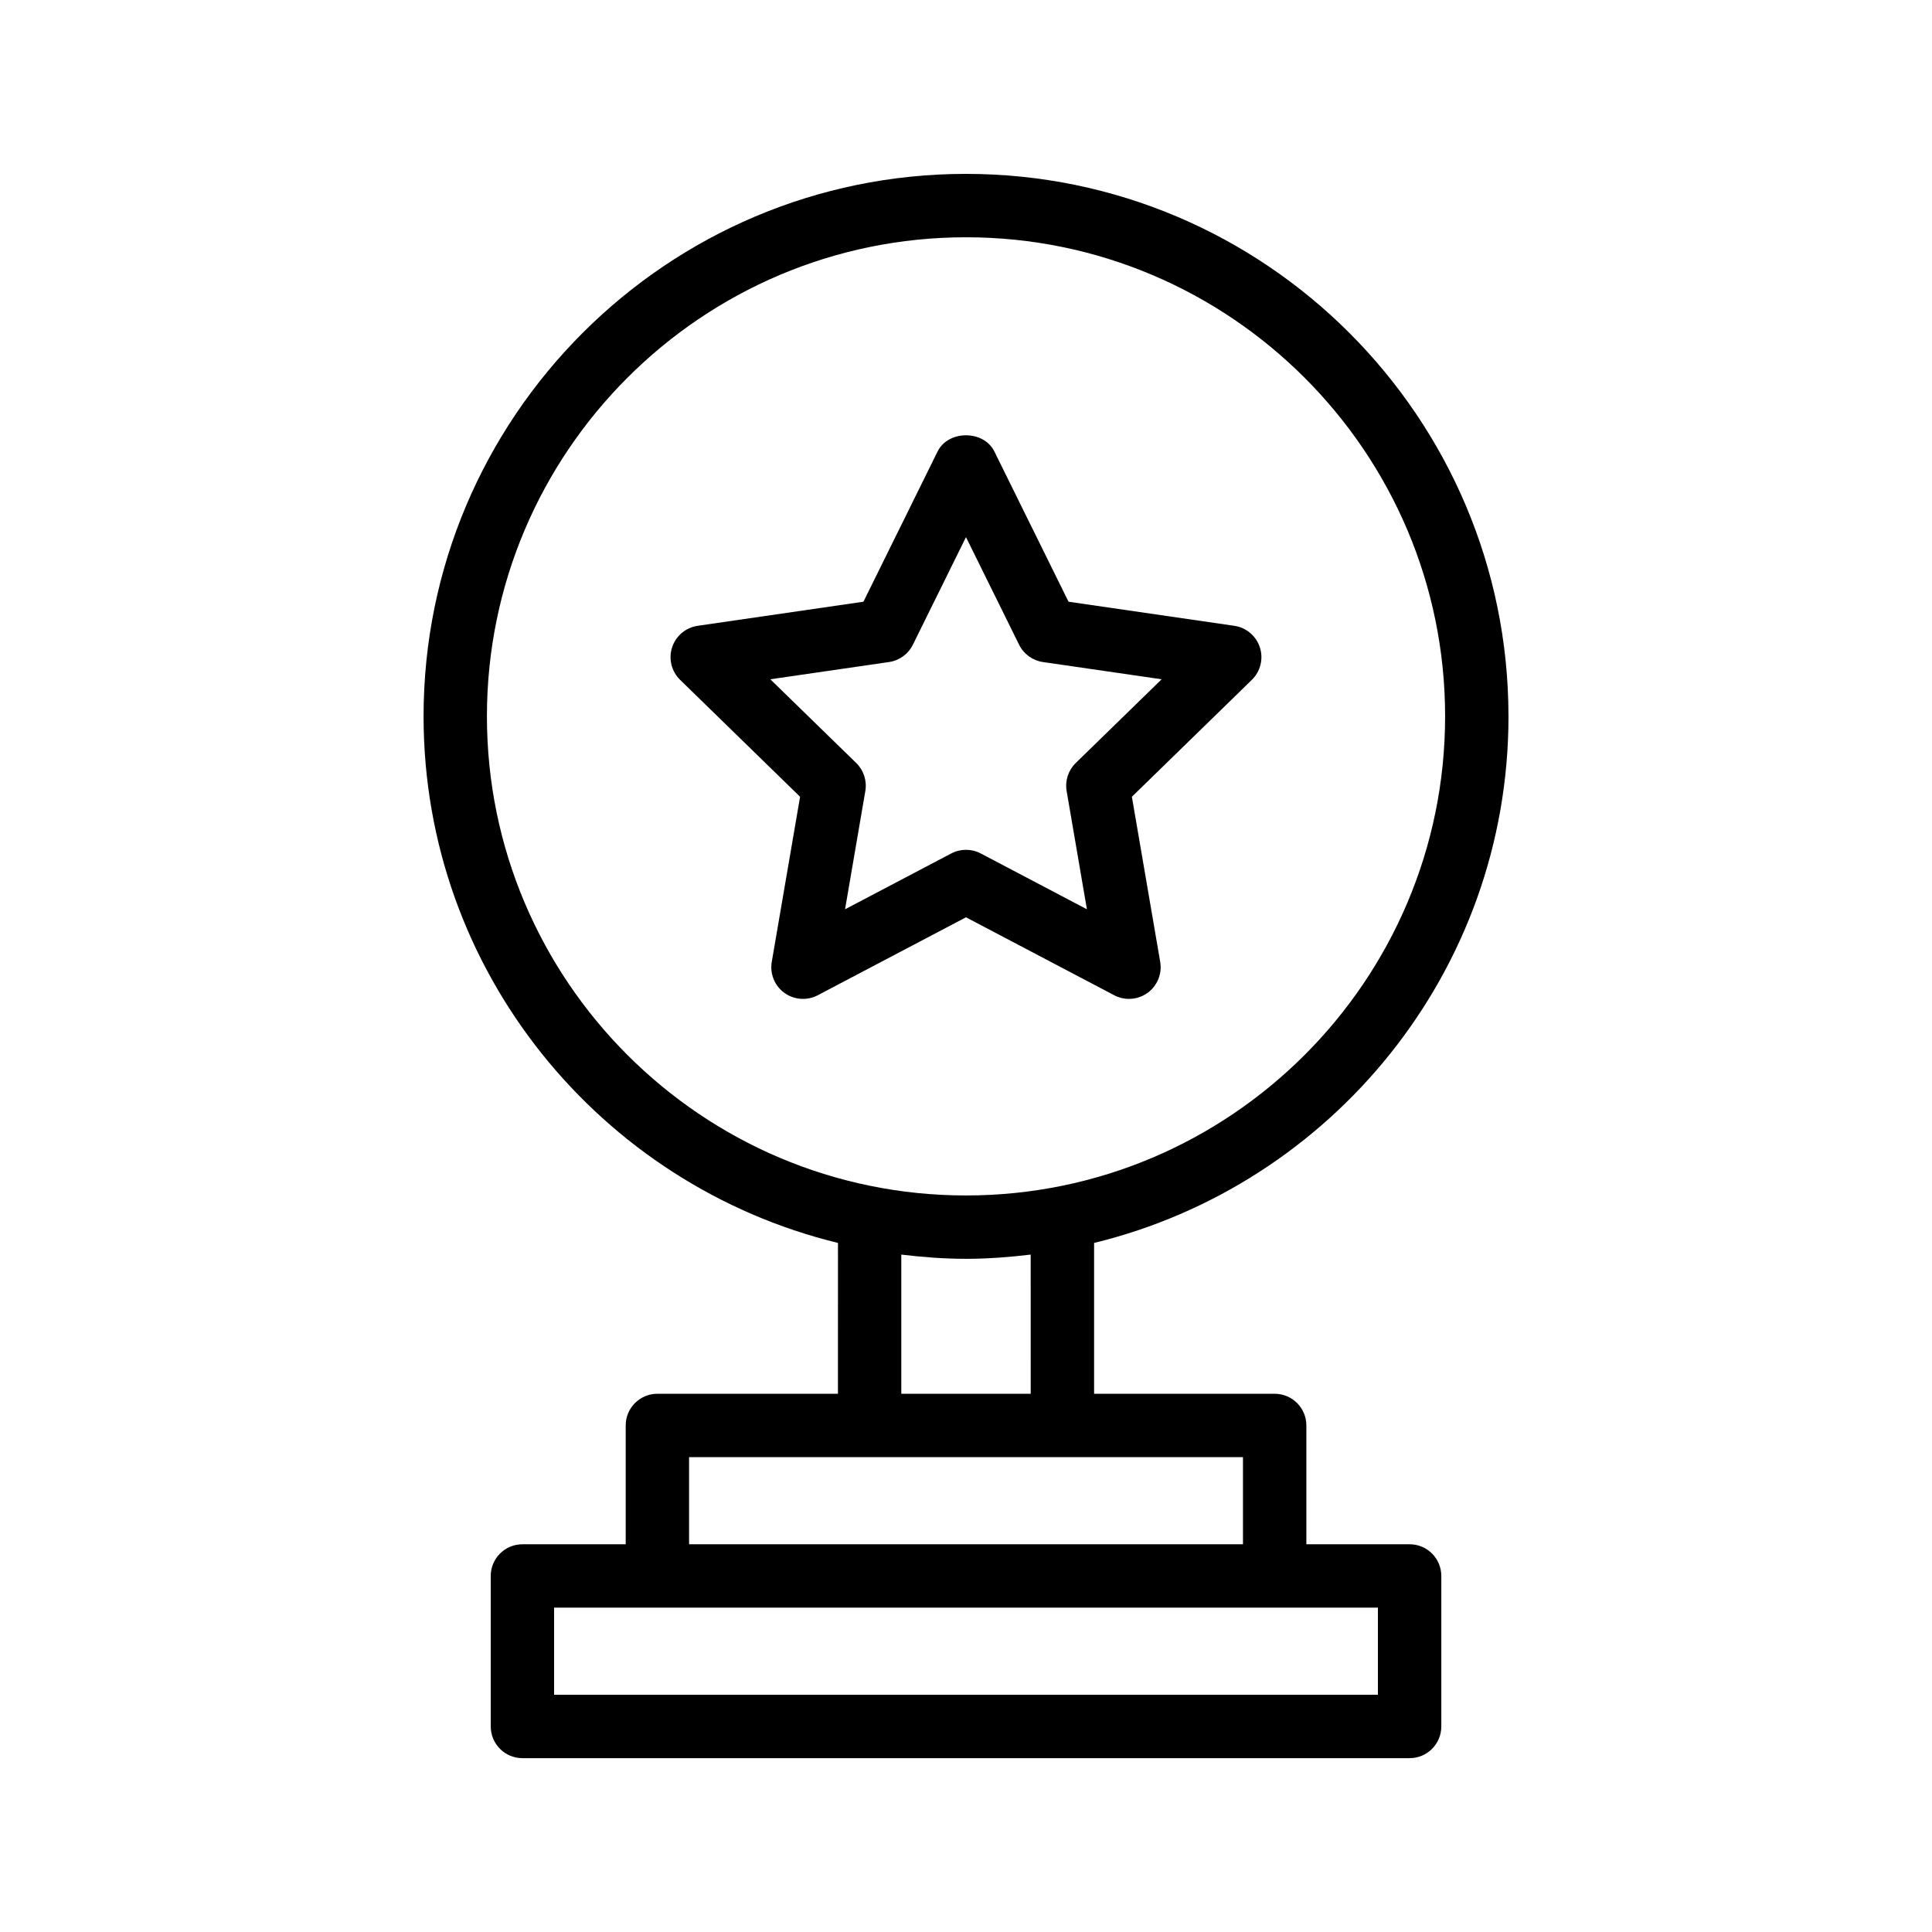
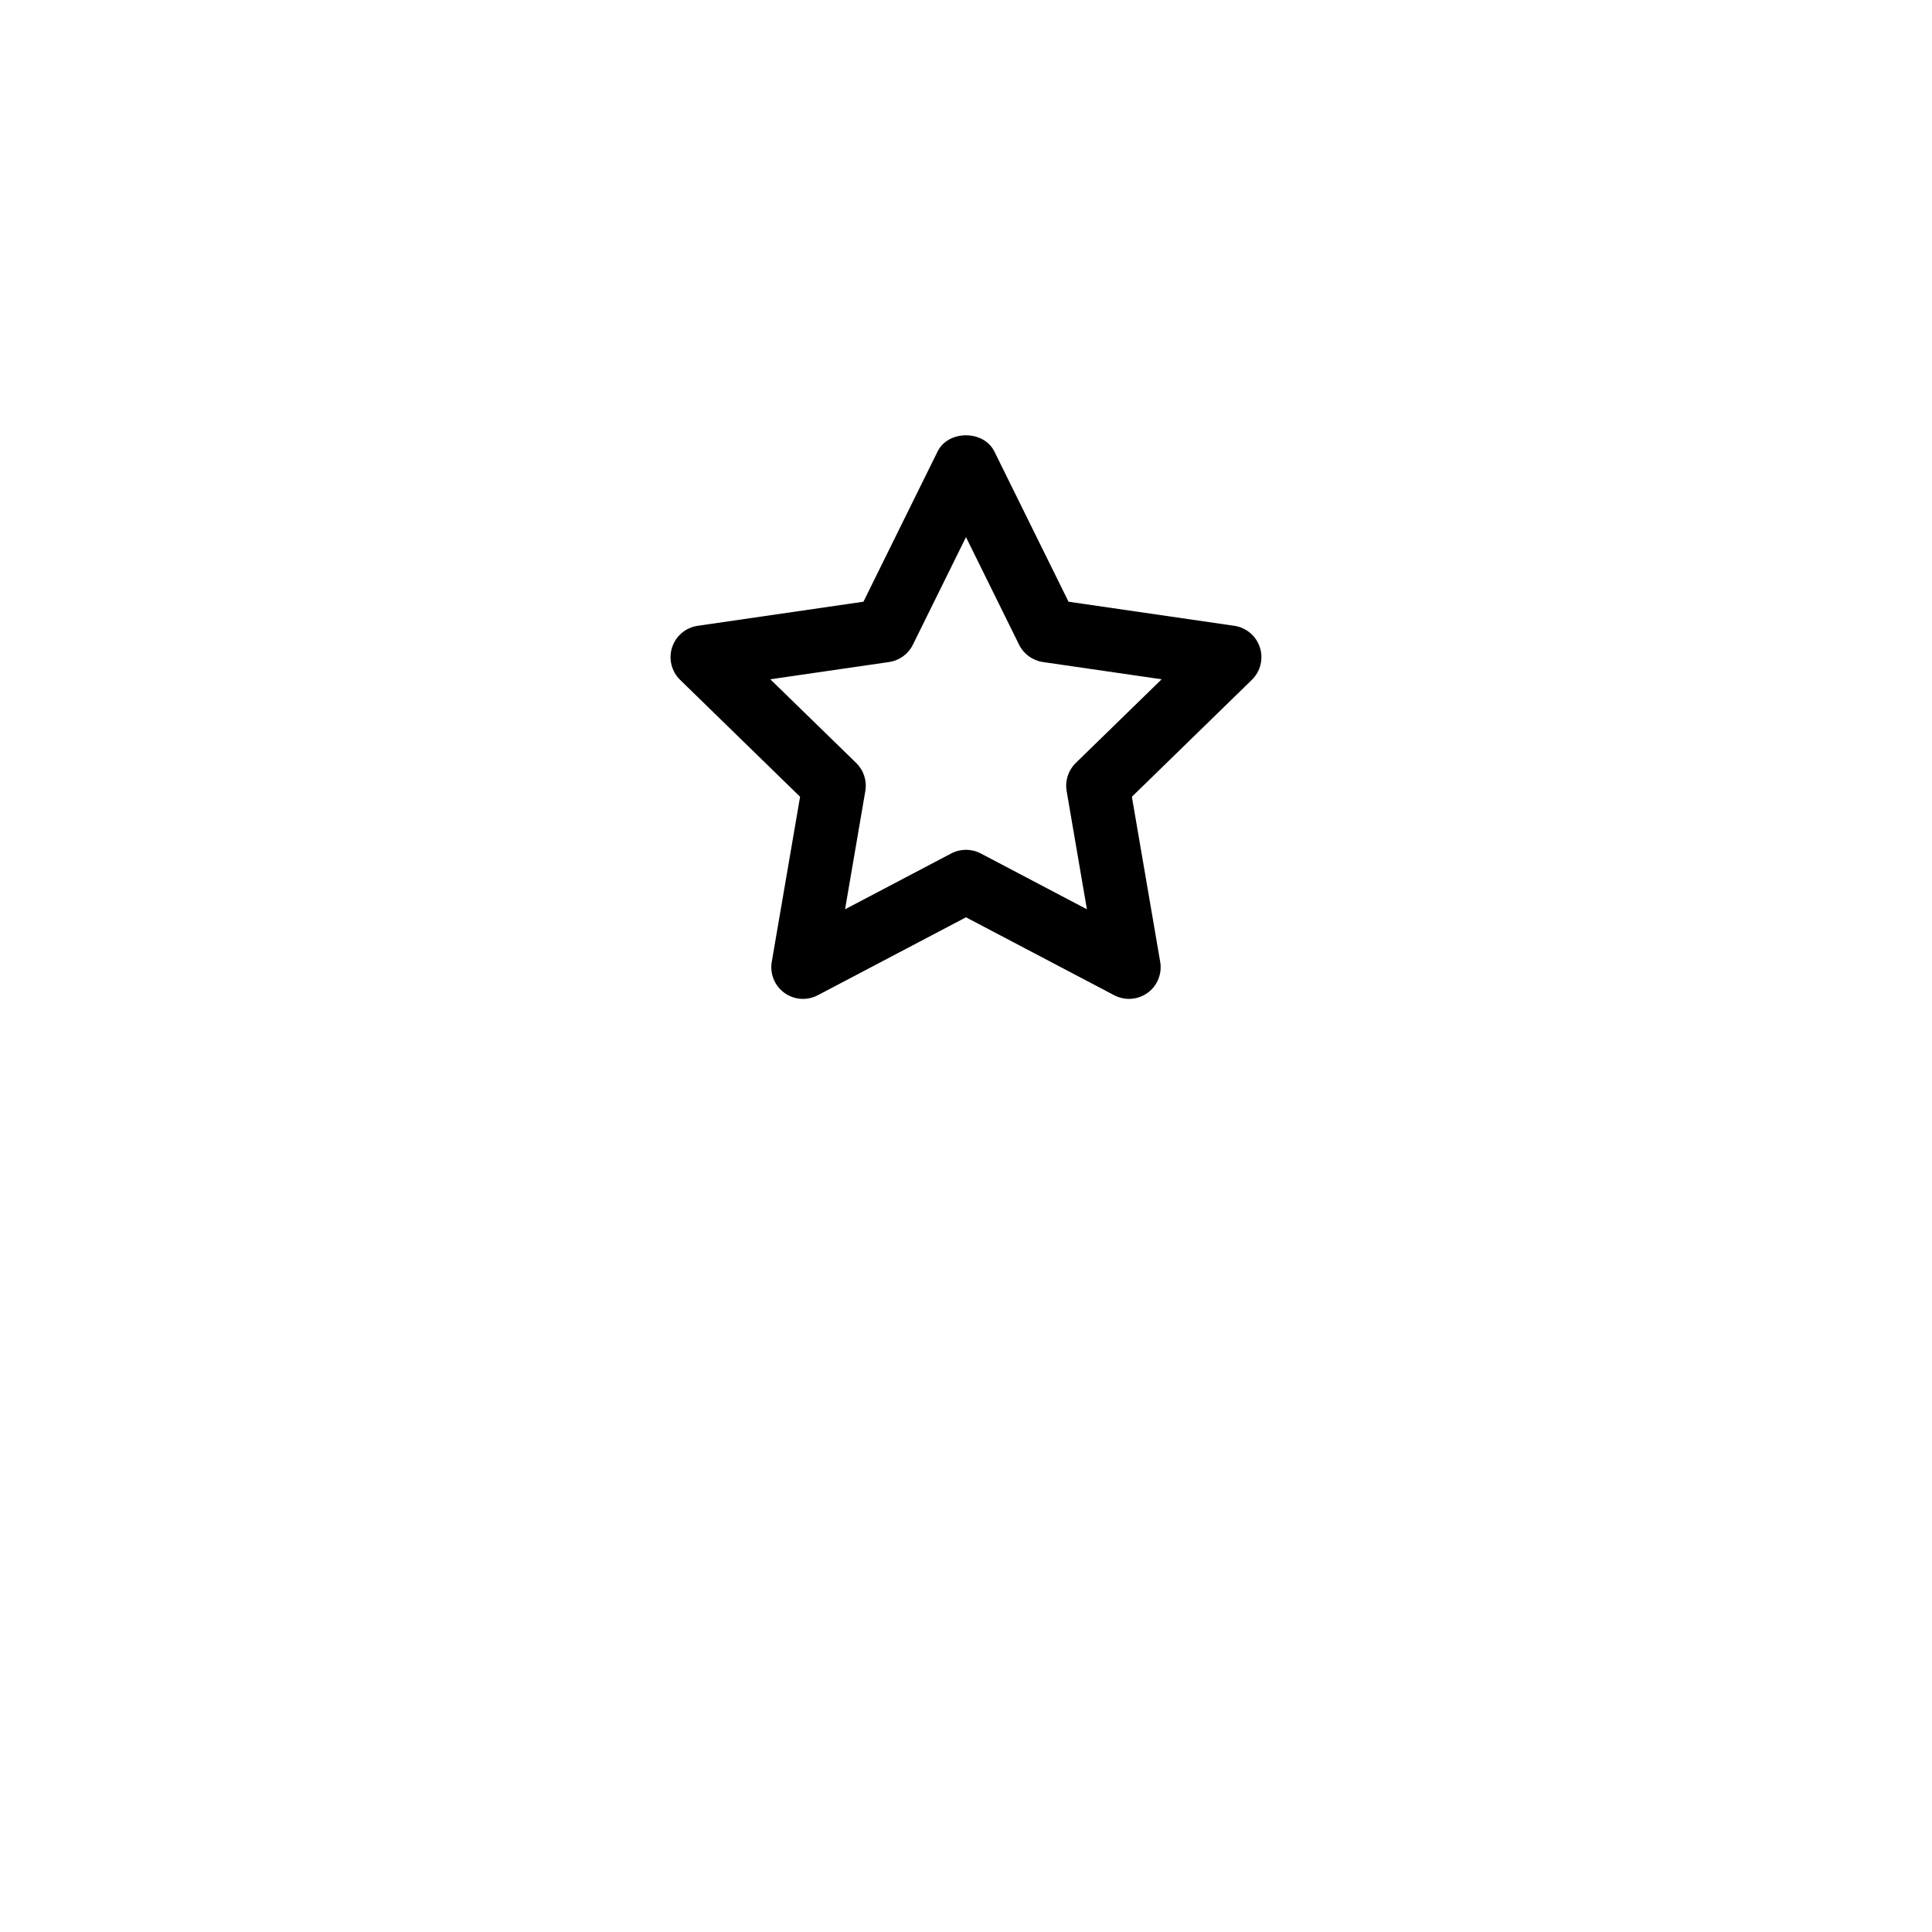
<svg xmlns="http://www.w3.org/2000/svg" fill="#000000" width="800px" height="800px" version="1.1" viewBox="144 144 512 512">
  <g>
-     <path d="m543.76 333.84c0-79.27-64.492-143.76-143.76-143.76-79.27 0-143.75 64.488-143.75 143.76 0 67.559 46.902 124.23 109.82 139.55l-0.004 39.973h-47.848c-4.641 0-8.398 3.758-8.398 8.398v31.488h-27.371c-4.641 0-8.398 3.758-8.398 8.398l0.004 39.883c0 4.637 3.754 8.398 8.398 8.398h235.11c4.641 0 8.398-3.758 8.398-8.398v-39.887c0-4.637-3.754-8.398-8.398-8.398h-27.363v-31.484c0-4.637-3.754-8.398-8.398-8.398h-47.855v-39.973c62.914-15.312 109.82-71.984 109.82-139.55zm-270.72 0c0-70.008 56.957-126.96 126.96-126.96 70.012 0 126.97 56.957 126.97 126.96 0 70.012-56.957 126.97-126.97 126.97-70.004 0-126.96-56.957-126.96-126.97zm236.12 259.29h-218.32v-23.09h218.32zm-35.758-39.883h-146.79v-23.094h146.79zm-56.254-39.887h-34.293v-36.879c5.633 0.676 11.332 1.121 17.145 1.121s11.512-0.449 17.145-1.121z" />
    <path d="m439.28 407.75c1.23 0.645 2.574 0.965 3.91 0.965 1.738 0 3.469-0.543 4.938-1.602 2.582-1.879 3.879-5.062 3.336-8.211l-7.504-43.75 31.793-30.984c2.289-2.234 3.109-5.566 2.125-8.609-0.992-3.039-3.617-5.258-6.781-5.715l-43.926-6.383-19.648-39.805c-2.82-5.731-12.234-5.731-15.055 0l-19.648 39.805-43.926 6.383c-3.164 0.461-5.789 2.676-6.781 5.715-0.984 3.043-0.164 6.375 2.125 8.609l31.793 30.984-7.504 43.75c-0.543 3.148 0.754 6.336 3.336 8.211 2.598 1.883 6.019 2.125 8.848 0.641l39.285-20.66zm-71.332-22.781 5.371-31.332c0.469-2.723-0.434-5.504-2.41-7.434l-22.77-22.188 31.465-4.57c2.738-0.398 5.102-2.117 6.32-4.598l14.07-28.504 14.07 28.504c1.223 2.481 3.582 4.199 6.32 4.598l31.465 4.57-22.77 22.188c-1.977 1.93-2.879 4.711-2.41 7.434l5.371 31.332-28.133-14.797c-1.23-0.645-2.566-0.965-3.91-0.965s-2.68 0.32-3.91 0.965z" />
  </g>
</svg>